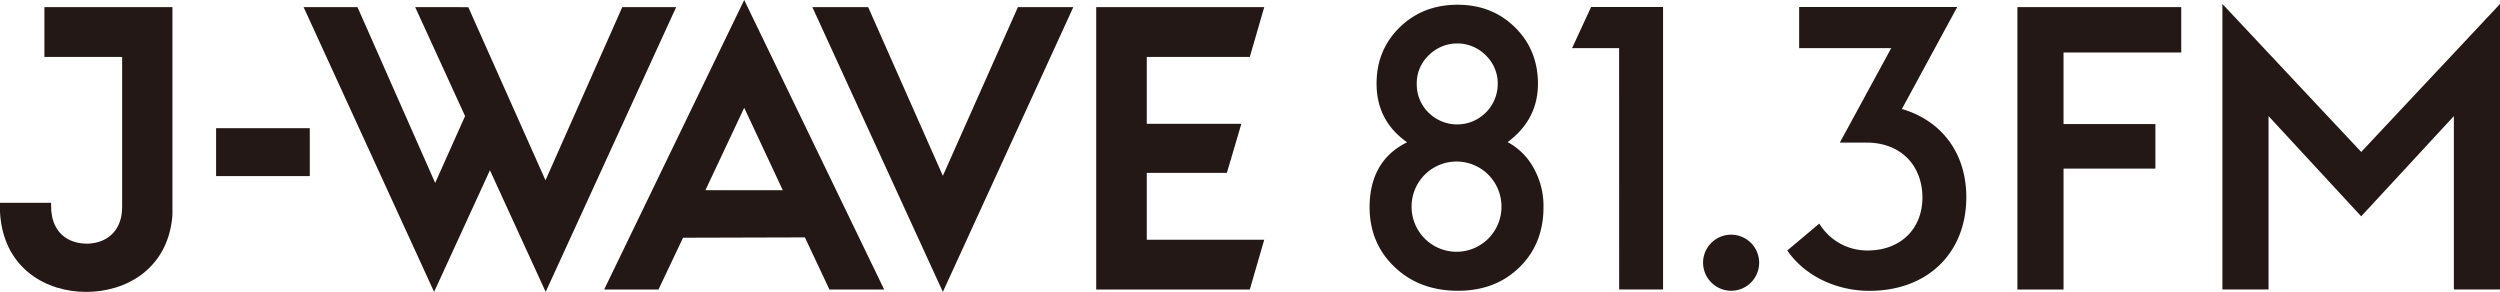
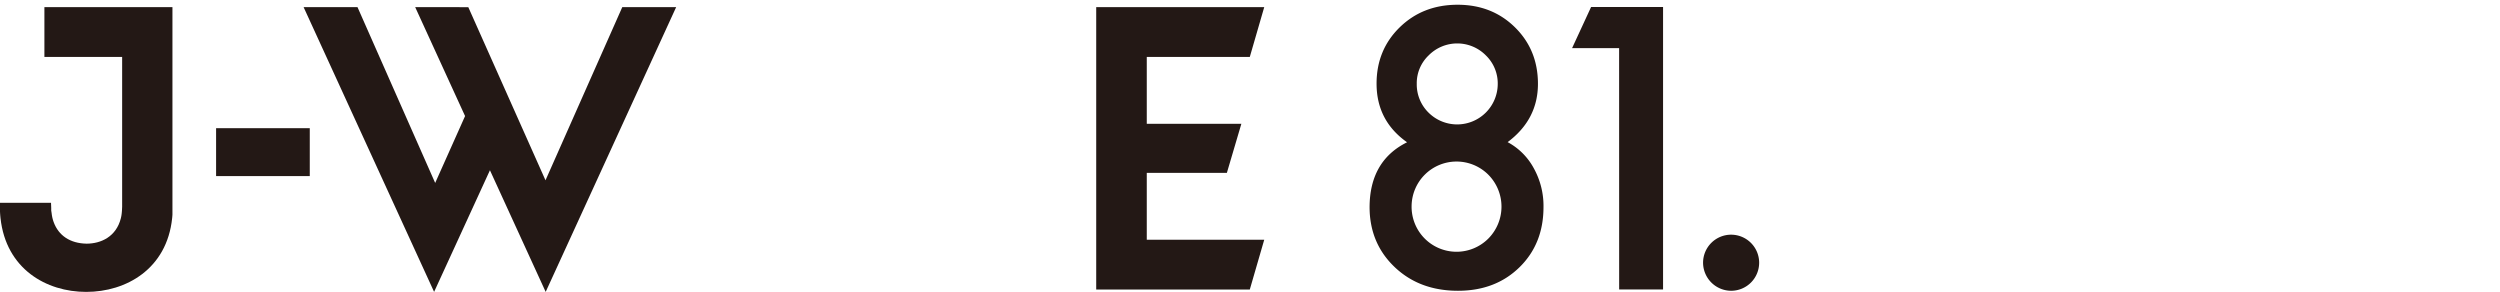
<svg xmlns="http://www.w3.org/2000/svg" width="1757.21" height="205.17" viewBox="0 0 1757.21 205.17">
  <defs>
    <style>.cls-1{fill:#231815;}</style>
  </defs>
  <g id="レイヤー_2" data-name="レイヤー 2">
    <g id="graphic">
      <g id="SPLINE">
        <path class="cls-1" d="M121,153.36l.08-.81.07-.86.06-.91,0-1,0-1.06,0-1.11,0-2.34,0-2.34V5h-90V40H85.85V141.91l0,1.11,0,2.34-.11,2.32-.08,1.1-.1,1.05-.12,1-.14.91-.17.84-.18.81c-3.25,13-14,17.88-24.13,17.88-11.57-.22-19.68-5.72-23.11-15.18l-.28-.82-.25-.82-.22-.81-.2-.81-.3-1.59-.2-1.59L36,148,36,146.26l-.07-1.82-.07-1.91H0v4.11l0,.67,0,.69,0,.72.08,1.49.12,1.56.16,1.59c3.91,35.71,32.19,51.81,60.24,51.81S117.27,189.07,121,153.36Z" />
      </g>
      <rect class="cls-1" x="151.89" y="90.1" width="65.84" height="33.67" />
-       <polygon class="cls-1" points="662.72 123.58 610.23 5.02 571 5.02 662.72 205.17 754.42 5.02 715.47 5.02 662.72 123.58" />
      <polygon class="cls-1" points="806.05 121.5 862.35 121.5 872.53 87.03 806.05 87.03 806.05 40.03 878.46 40.03 888.61 5.02 770.51 5.02 770.51 203.51 878.46 203.51 888.61 168.51 806.05 168.51 806.05 121.5" />
-       <path class="cls-1" d="M424.64,203.51h38.19L480.1,167.1l85.65-.24L583,203.51h38.47L523.09,0Zm125.58-69.82H495.83l27.26-57.94Z" />
      <polygon class="cls-1" points="437.39 5.02 383.42 126.73 329.16 5.04 291.83 5.02 326.89 81.58 305.88 128.59 251.28 5.02 213.4 5.02 305.12 205.16 344.37 119.66 383.55 205.17 475.26 5.02 437.39 5.02" />
      <path class="cls-1" d="M989,100q-21.43-15.12-21.43-41.2,0-23.7,16.26-39.58t40.7-15.88q24.21,0,40.33,15.88T1081,58.9q0,25.08-21.31,41a45.08,45.08,0,0,1,18.4,18.39,54.6,54.6,0,0,1,6.81,27.23q0,25.83-16.89,42.35t-43.22,16.51q-27,0-44.49-16.64t-17.64-41.84Q962.65,113.09,989,100Zm3.19,44.88a31.61,31.61,0,0,0,9.13,22.7,31.57,31.57,0,0,0,44.79.12,31.86,31.86,0,0,0,0-44.91,31.59,31.59,0,0,0-53.92,22.09Zm3.63-86.21a27.78,27.78,0,0,0,8.25,20.46A28.53,28.53,0,0,0,1052.74,59a27.39,27.39,0,0,0-8.38-20.09,28.26,28.26,0,0,0-40.17,0A27,27,0,0,0,995.81,58.65Z" />
      <path class="cls-1" d="M1138.05,33.82H1105l13.35-28.89h50.59V203.48h-30.86Z" />
      <path class="cls-1" d="M1197.06,184.67a19.71,19.71,0,1,1,19.7,19.71A19.82,19.82,0,0,1,1197.06,184.67Z" />
-       <path class="cls-1" d="M1256.25,176.05l22.51-18.9a39.34,39.34,0,0,0,34.16,18.9c21.95,0,38.34-14.17,38.34-37.5-.28-22.5-15.28-38.34-39.45-38.34H1293.2l36.11-66.39h-64.72V4.93H1375.7L1336.81,76.6c28.33,8.34,45.28,31.38,45.28,62,0,39.16-27.22,65.83-68.06,65.83C1290.42,204.38,1268.48,193.83,1256.25,176.05Z" />
-       <path class="cls-1" d="M1418,5h115.16V36.89h-82.74V87.2H1515v31.31h-64.57v85H1418Z" />
-       <path class="cls-1" d="M1562.09,2.79l97.56,104,97.56-104V203.48h-32.43V81.61l-65.13,70.44-65.13-70.44V203.48h-32.43Z" />
    </g>
  </g>
</svg>